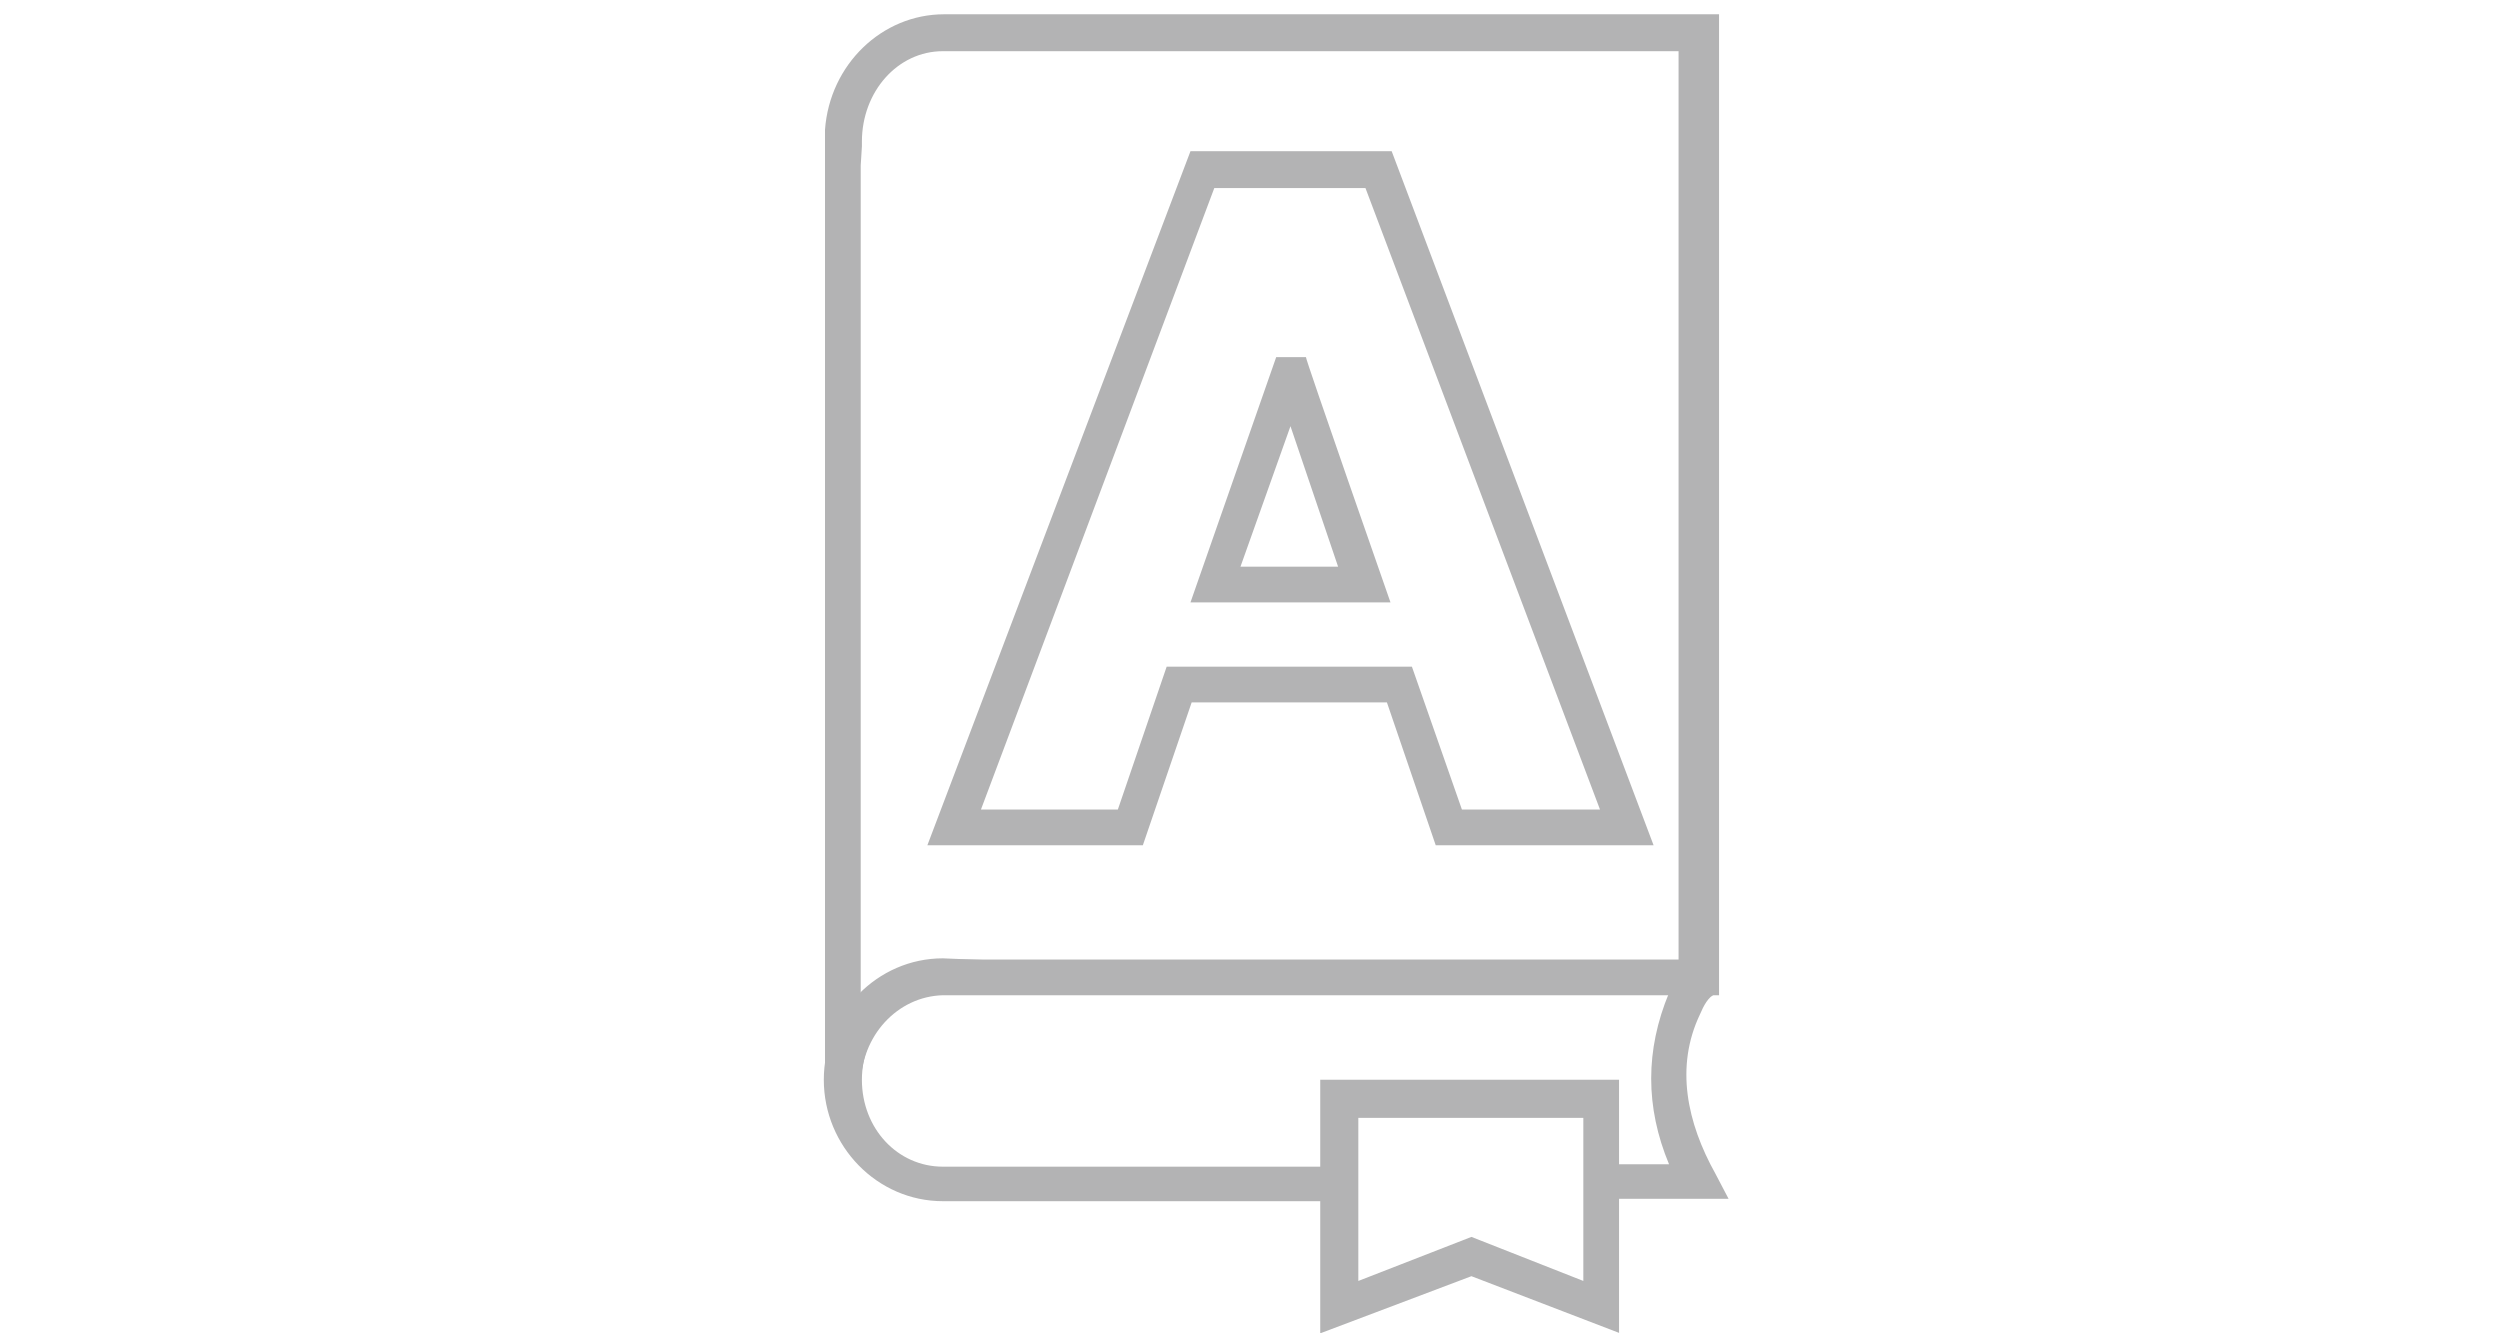
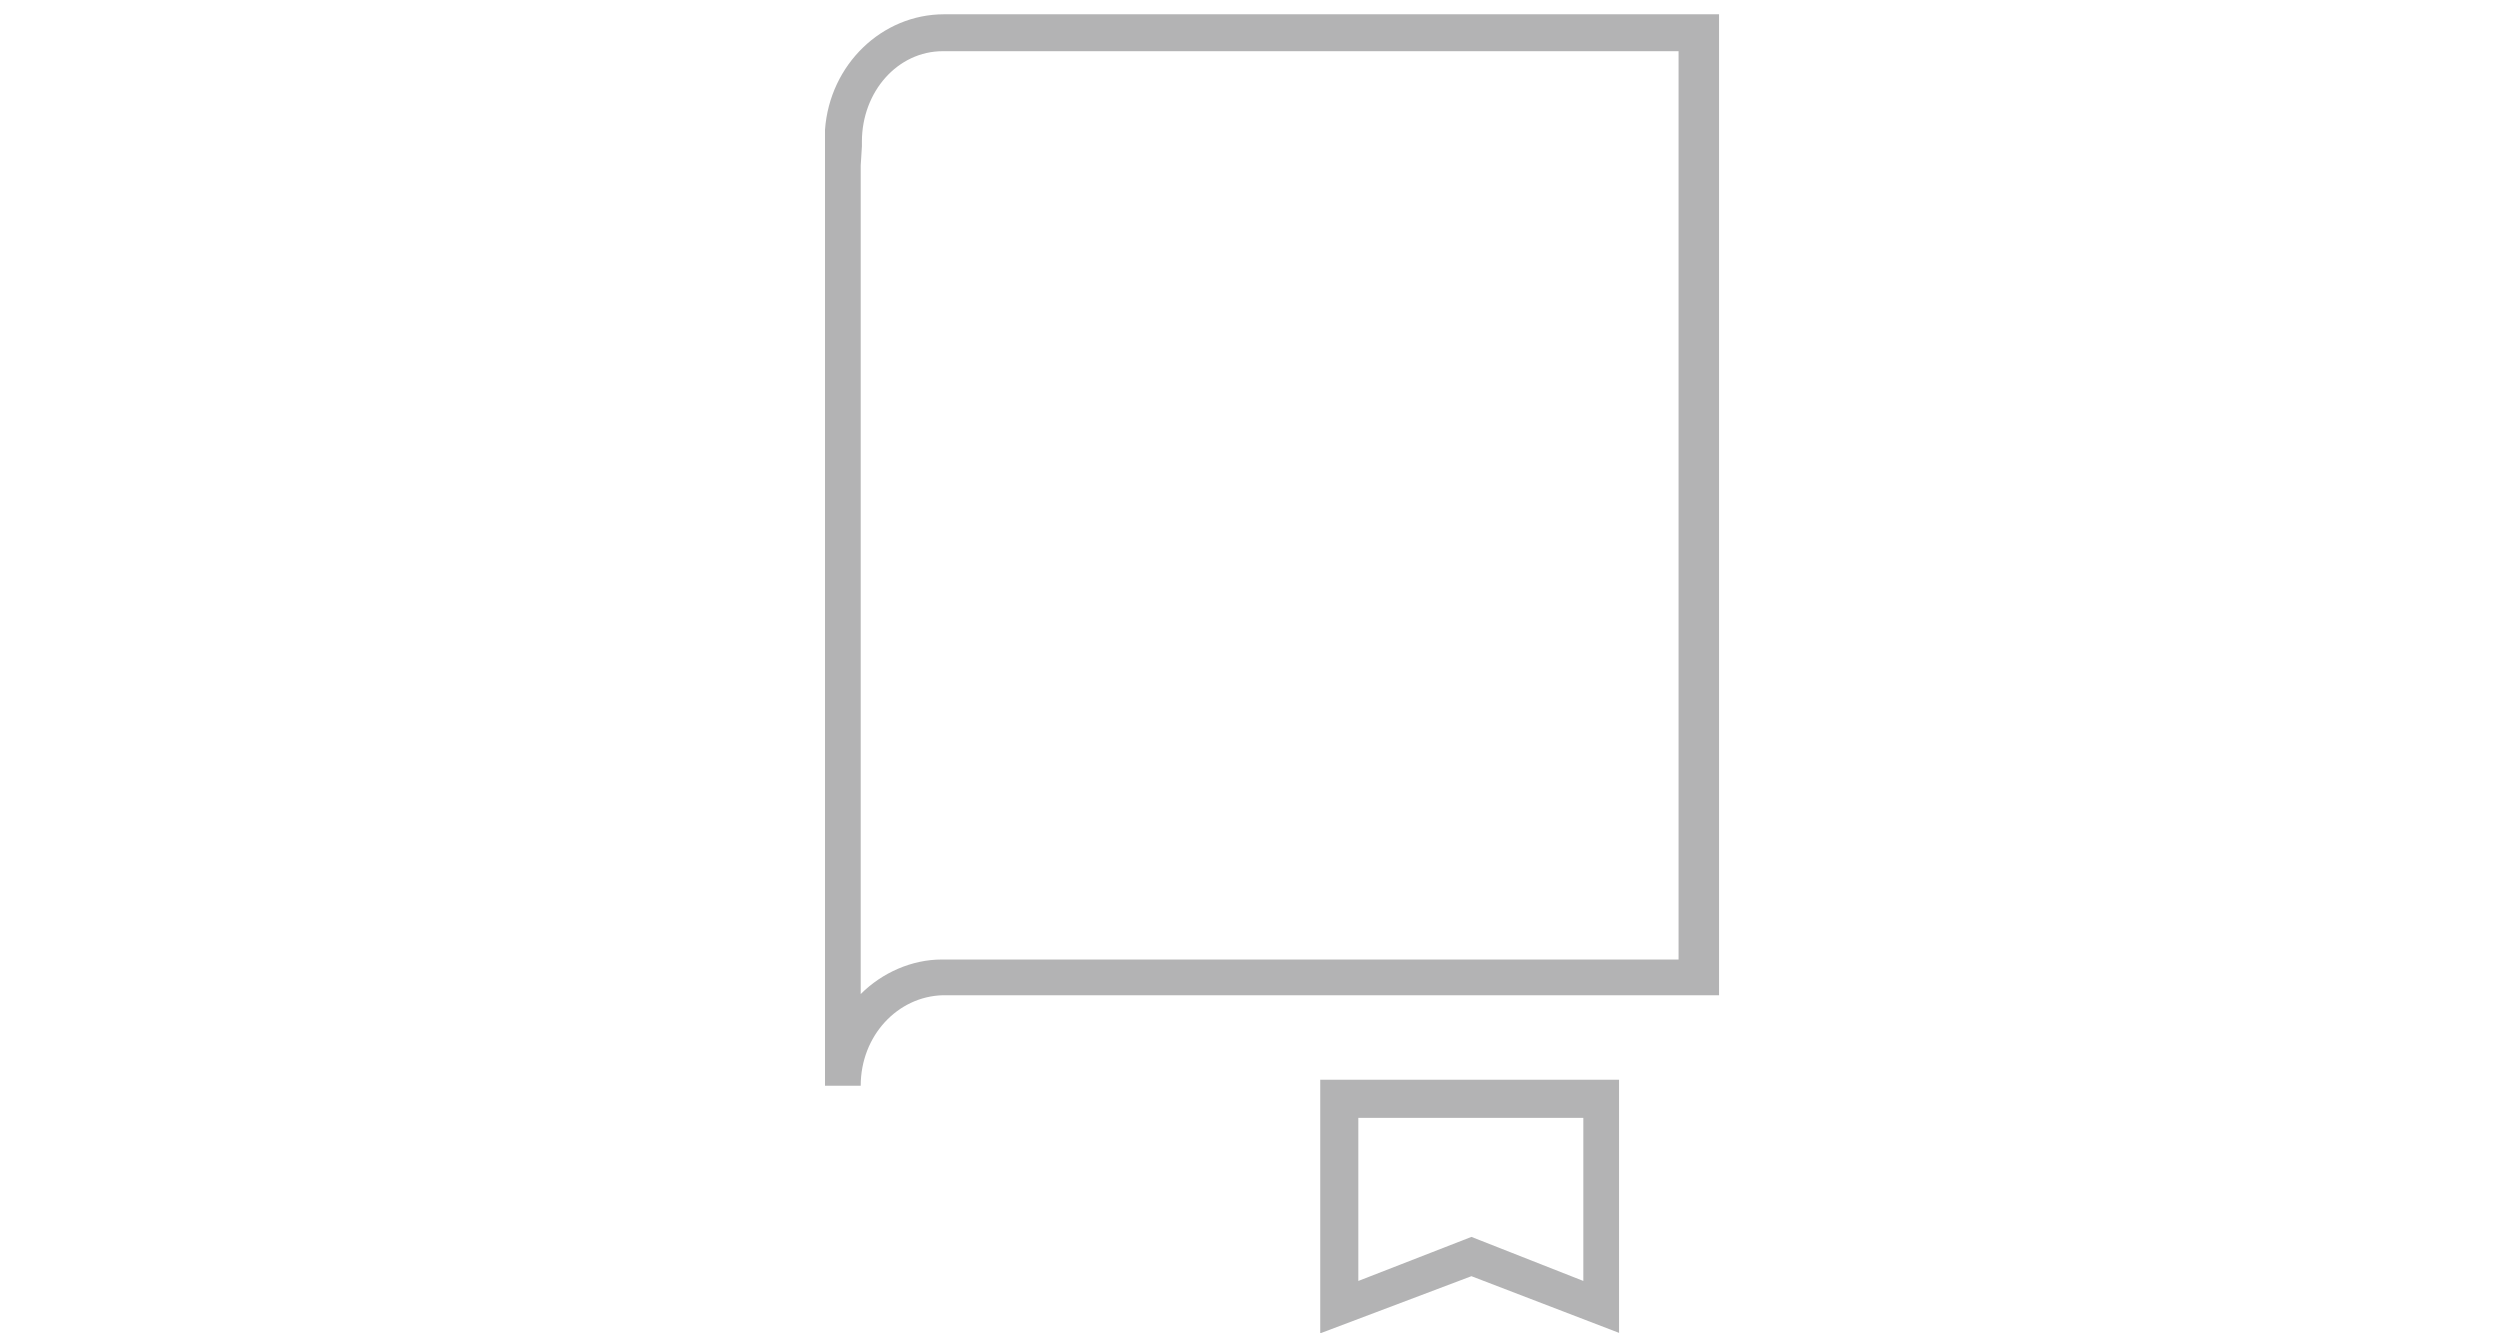
<svg xmlns="http://www.w3.org/2000/svg" viewBox="0 0 210 112">
  <g fill="#b3b3b4">
    <path d="M72.3 91.2h-3V10.9c.4-5.5 4.8-9.7 10-9.7h65.1v82.4H79.2c-3.8.1-6.9 3.4-6.9 7.6zm0-77.3v69.6c1.8-1.8 4.3-2.9 6.8-2.9H141V4.3H79.2c-3.8 0-6.8 3.4-6.8 7.6v.4l-.1 1.6zM136.1 112l-12.5-4.8-12.7 4.8V90.7H136V112h.1zm-22-18.1v13.7l9.5-3.7 9.4 3.7V93.9h-18.9z" />
-     <path d="M138.9 71h-18.3l-4.1-12h-16.4L96 71H77.9L100 12.7h16.9l22 58.3zm-16.1-3h11.6l-19.7-52.2H102L82.4 68h11.5L98 56h20.6l4.2 12zm-6-17.4H100l7.2-20.6h2.5c-.1 0 7.1 20.6 7.1 20.6zm-12.6-3h8.2l-4-11.8-4.2 11.8zM114.1 98H79.2c-3.8 0-6.8-3.2-6.8-7.3s3.1-7.3 6.8-7.3h61c-2 4.8-2 9.6 0 14.4h-4.8l-.3 2.9h10.1l-1.1-2.1c-2.4-4.3-3.4-9-1.3-13.4.3-.7.7-1.5 1.3-1.7-1.6-.2-3.2-.2-4.8-.2-5.3-.2-10.5-.4-15.8-.8-6.6-.3-13.3-.7-19.9-.9-5.7-.2-11.4-.6-17.1-.8-2.5-.1-4.8-.2-7.3-.3-5.5 0-10 4.6-10 10.2s4.5 10.2 10 10.2H114V98h.1z" />
  </g>
</svg>